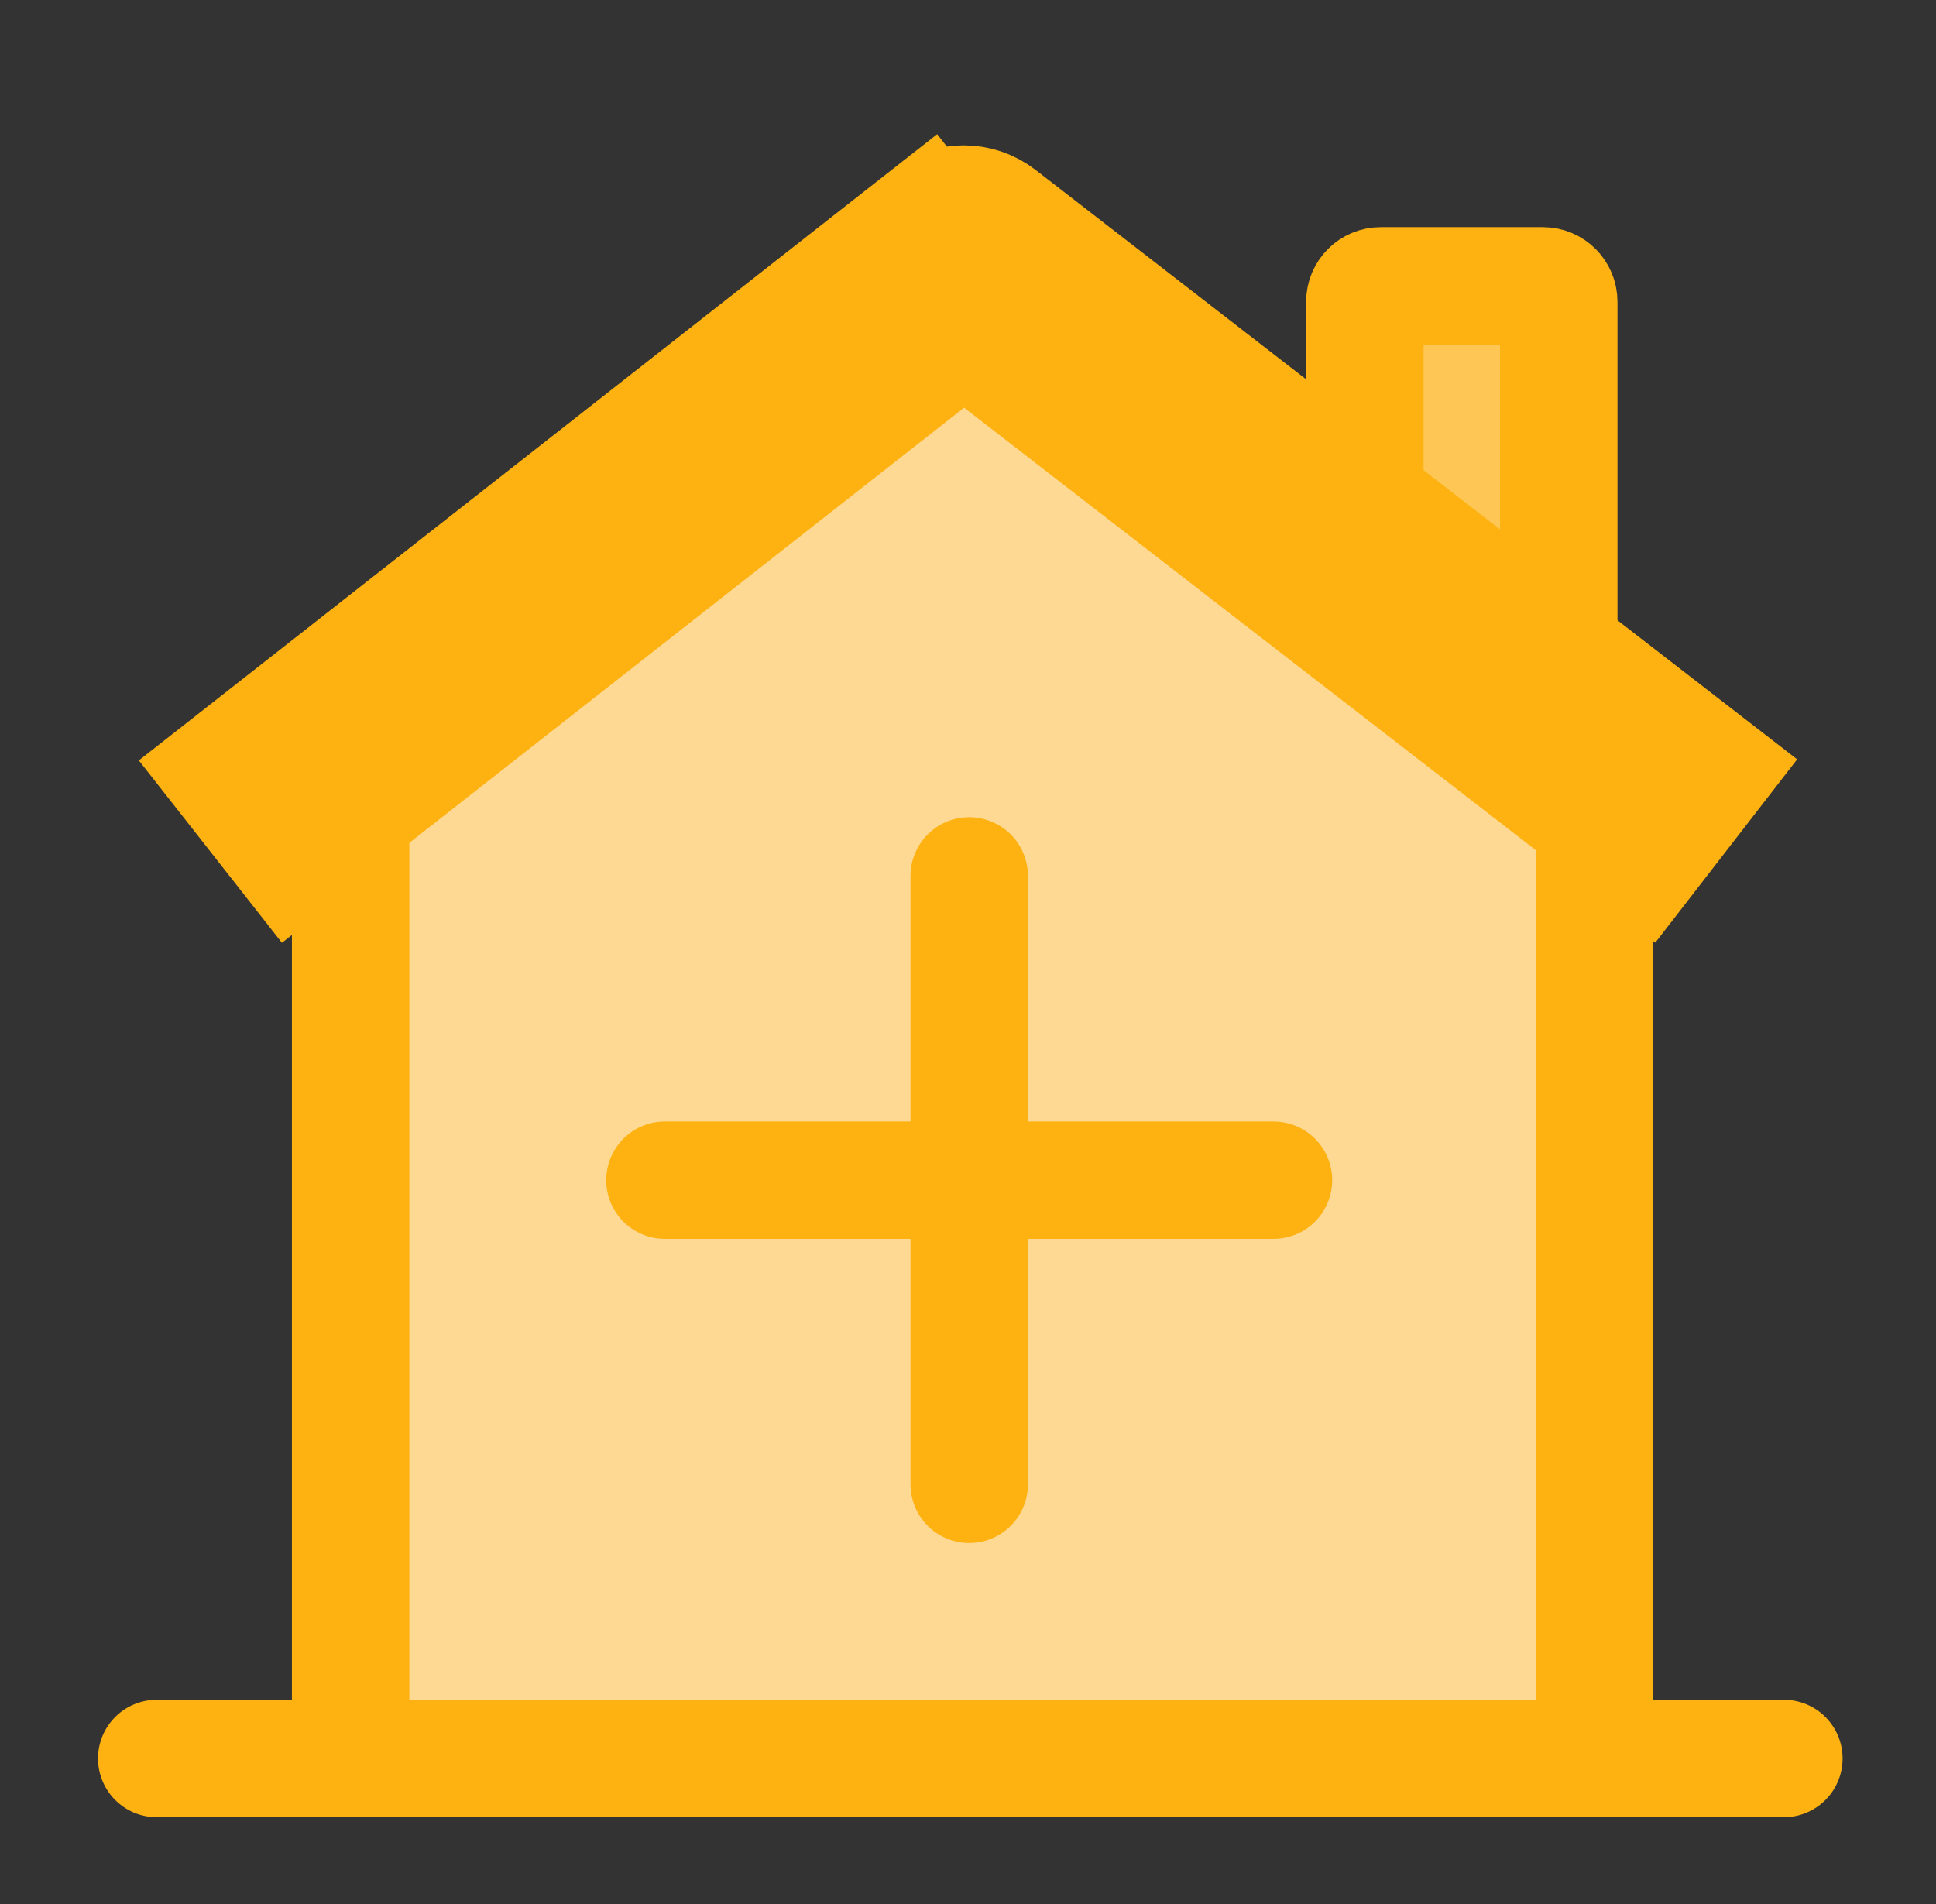
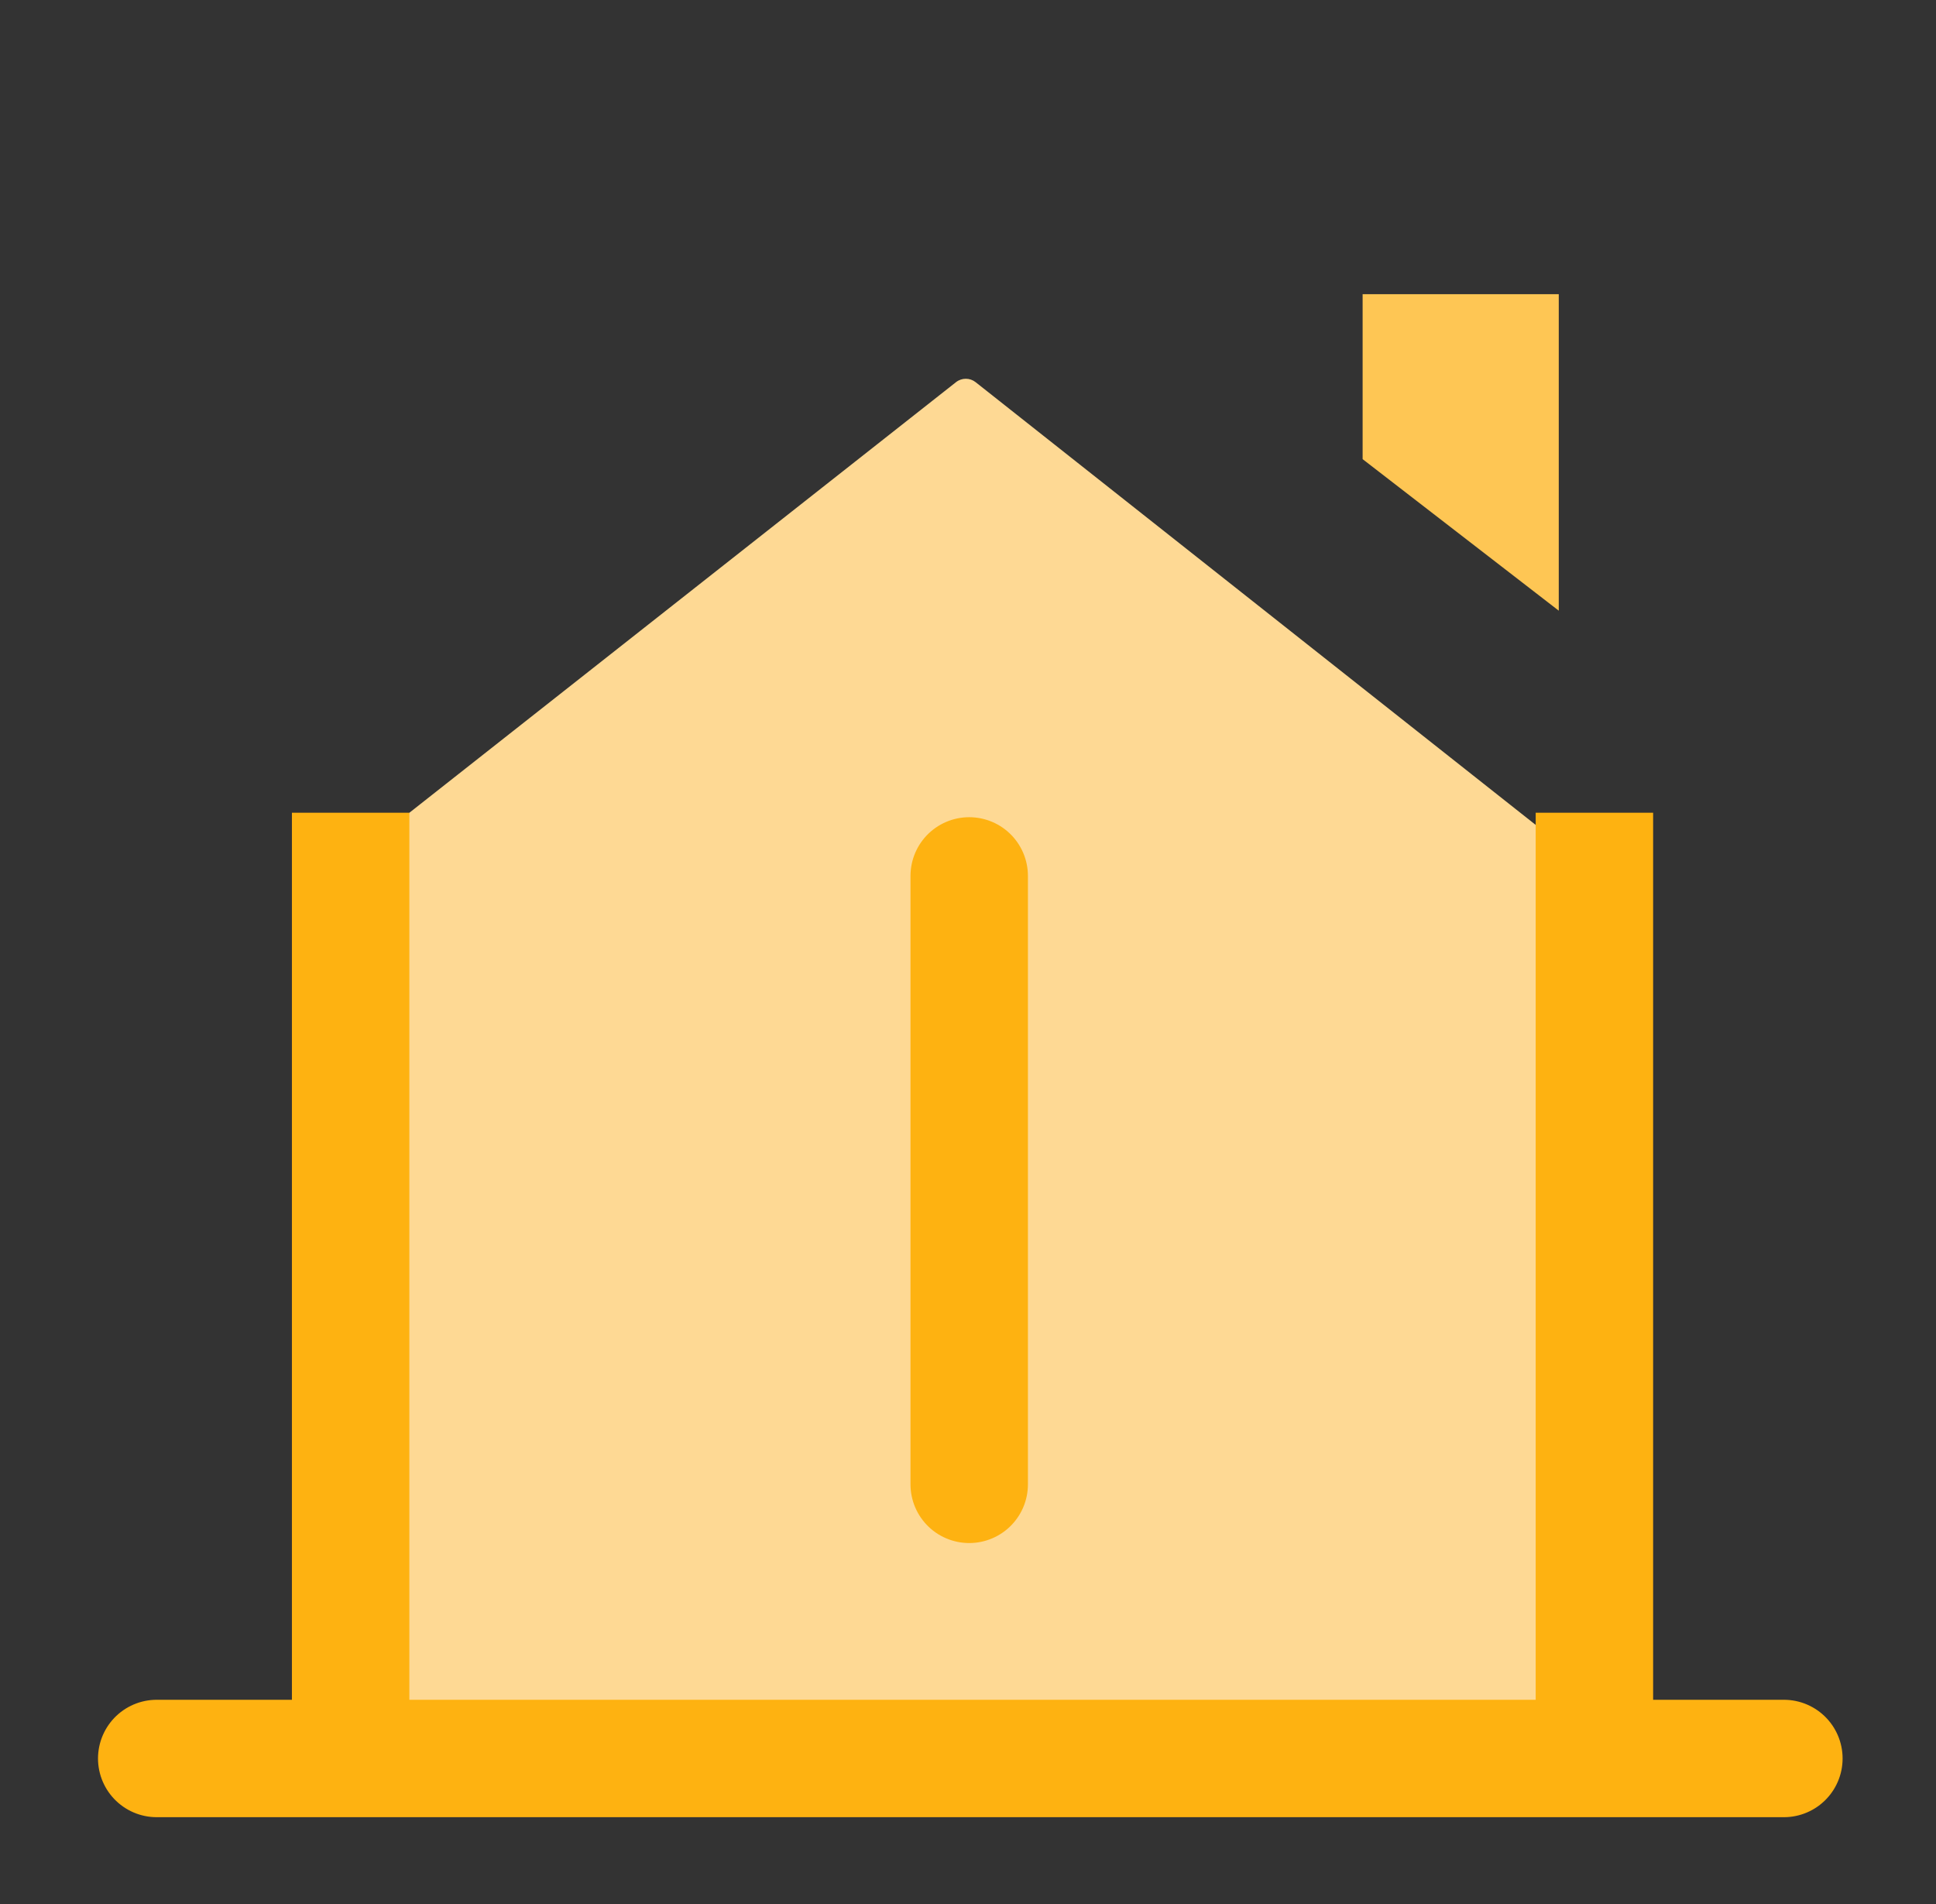
<svg xmlns="http://www.w3.org/2000/svg" width="61" height="60" viewBox="0 0 61 60" fill="none">
  <rect x="0" y="0" width="61" height="60" fill="#333333" stroke="none" />
  <path d="M42.934 9.271V14.469L49.114 19.244V9.271H42.934Z" fill="#FEC654" />
-   <path d="M10.907 54.773V27.422C10.907 27.269 10.977 27.125 11.098 27.03L30.122 12.043C30.304 11.9 30.56 11.9 30.741 12.044L49.7 27.033C49.818 27.126 49.888 27.267 49.89 27.416L50.369 54.764C50.374 55.044 50.149 55.273 49.869 55.273H11.407C11.131 55.273 10.907 55.049 10.907 54.773Z" fill="#FED994" />
+   <path d="M10.907 54.773V27.422C10.907 27.269 10.977 27.125 11.098 27.03L30.122 12.043C30.304 11.9 30.56 11.9 30.741 12.044L49.7 27.033C49.818 27.126 49.888 27.267 49.89 27.416L50.369 54.764C50.374 55.044 50.149 55.273 49.869 55.273H11.407C11.131 55.273 10.907 55.049 10.907 54.773" fill="#FED994" />
  <path d="M50.237 27.461V54.992" stroke="#FEB211" stroke-width="3.7" stroke-linecap="square" />
  <path d="M11.048 27.461V54.992" stroke="#FEB211" stroke-width="3.7" stroke-linecap="square" />
  <path d="M4.938 55.414H56.207" stroke="#FEB211" stroke-width="3.7" stroke-linecap="round" />
  <mask id="path-6-inside-1_1089_23723" fill="white">
    <rect x="19.898" y="26.619" width="21.28" height="21.14" rx="3" />
  </mask>
  <rect x="19.898" y="26.619" width="21.28" height="21.14" rx="3" fill="#FFEFD7" stroke="#FEB211" stroke-width="7.4" mask="url(#path-6-inside-1_1089_23723)" />
-   <path d="M20.951 37.19H40.125" stroke="#FEB211" stroke-width="3.7" stroke-linecap="round" />
  <path d="M30.538 27.602L30.538 46.775" stroke="#FEB211" stroke-width="3.7" stroke-linecap="round" />
-   <path d="M31.509 11.384L30.369 10.502L29.235 11.392L9.197 27.112L6.972 24.276L29.215 6.826L28.073 5.371L29.215 6.826C29.885 6.301 30.826 6.298 31.499 6.819L54.03 24.259L51.824 27.11L31.509 11.384Z" fill="#FEC654" stroke="#FEB211" stroke-width="3.7" stroke-linecap="square" />
-   <path d="M43.004 14.03V9.508C43.004 9.232 43.228 9.008 43.504 9.008H48.614C48.89 9.008 49.114 9.232 49.114 9.508V18.647" stroke="#FEB211" stroke-width="3.7" stroke-linecap="square" />
</svg>